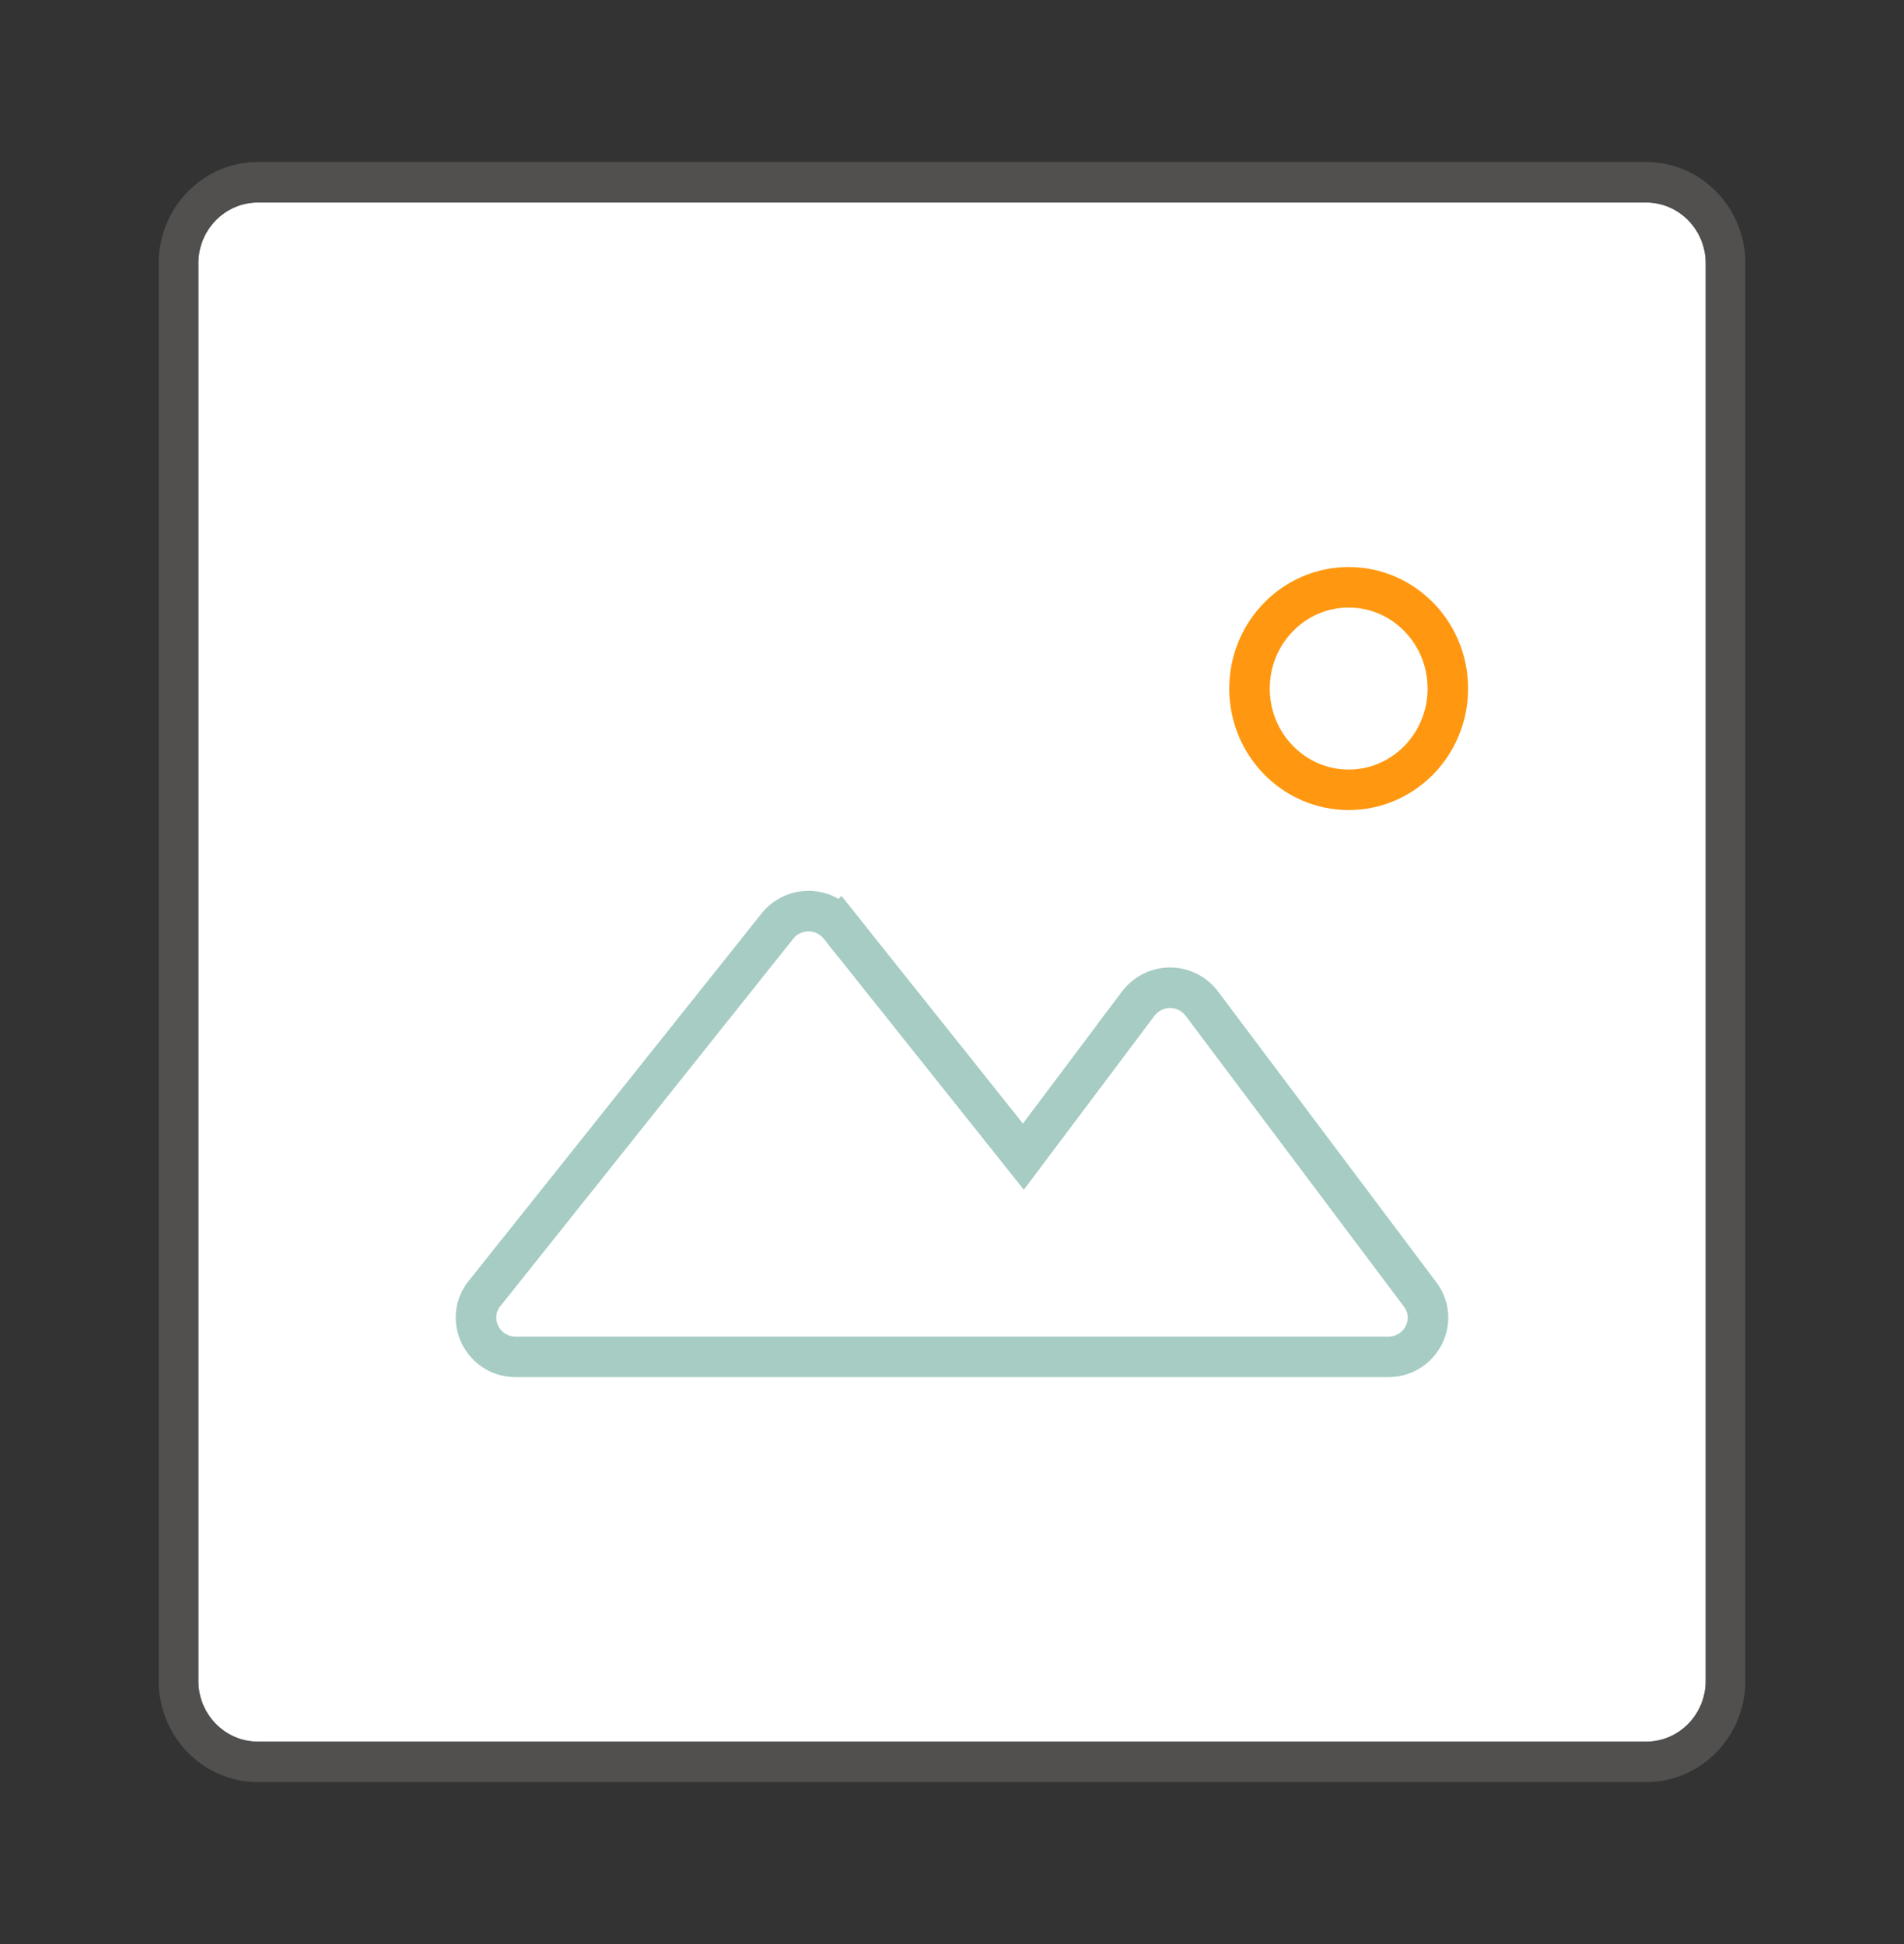
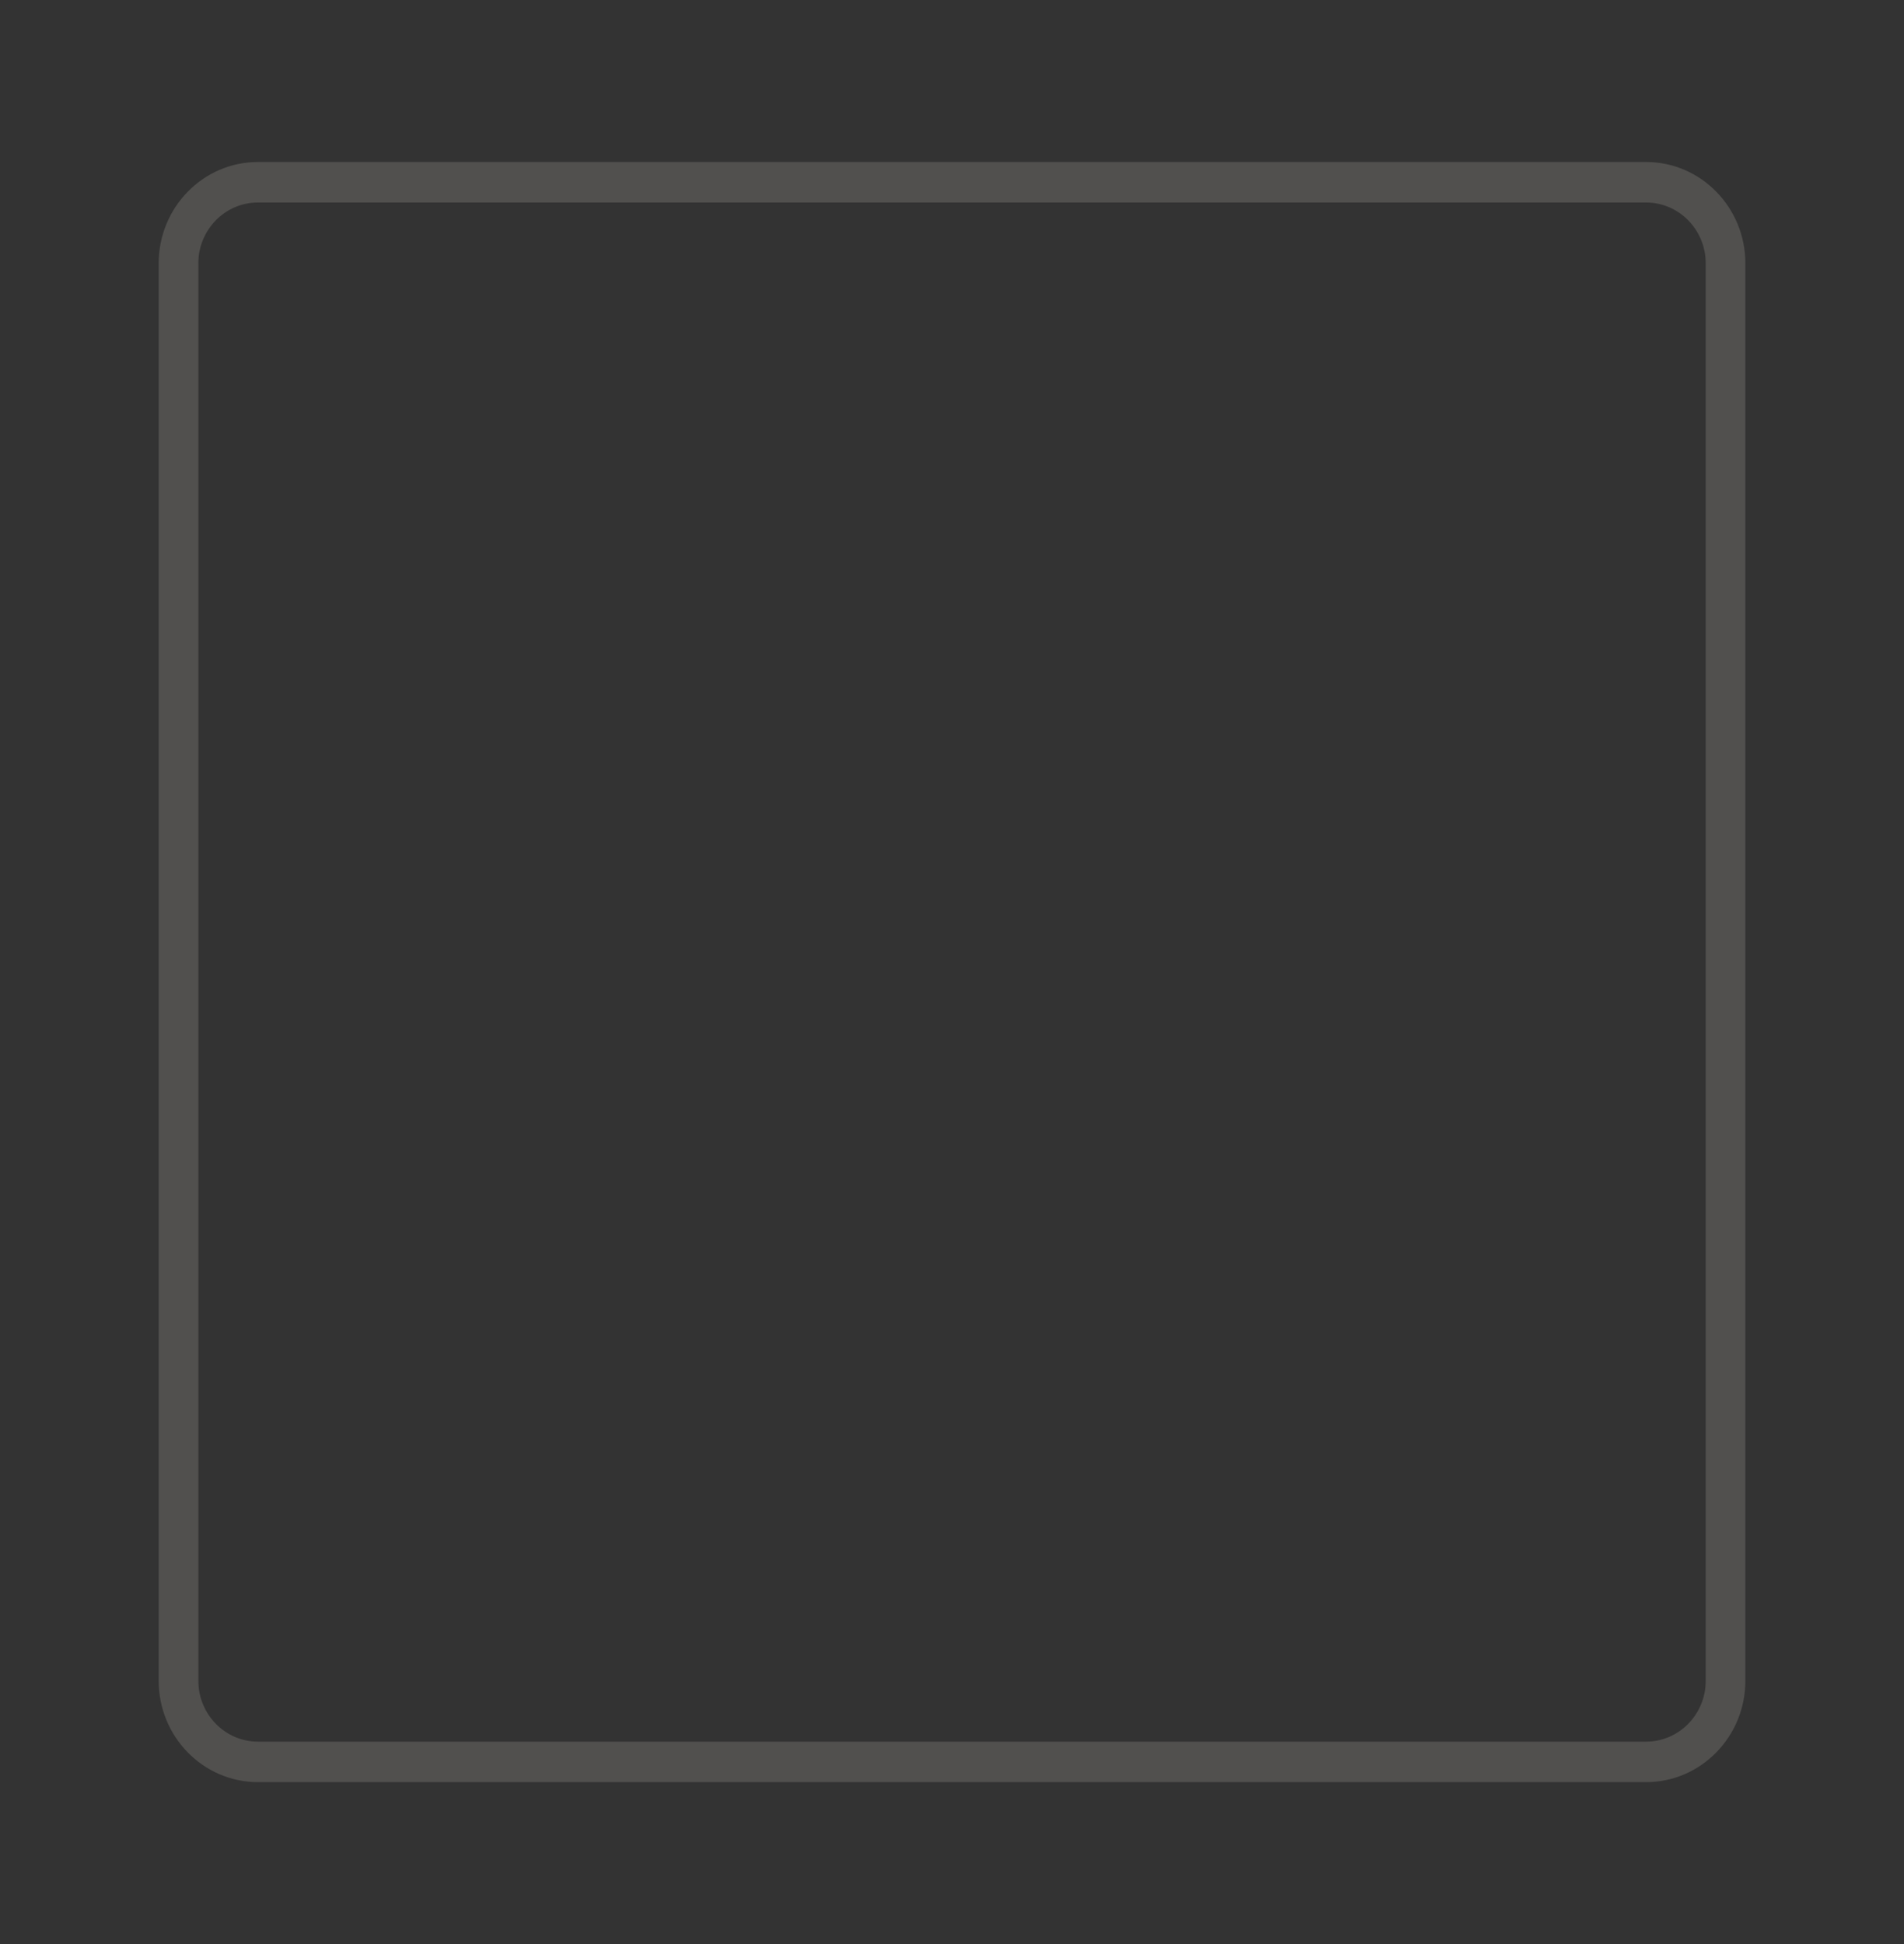
<svg xmlns="http://www.w3.org/2000/svg" width="47" height="48" fill="none">
  <rect width="100%" height="100%" fill="#333333" stroke="none" />
-   <path d="M42.105 6.5c0-.827-.66-1.5-1.469-1.5H6.366c-.81 0-1.47.673-1.47 1.5v35c0 .827.66 1.5 1.47 1.5h34.27c.81 0 1.469-.673 1.469-1.5v-35z" fill="#fff" />
-   <path clip-rule="evenodd" d="m28.094 24.784-2.832 3.773-4.533-5.688a.982.982 0 0 0-1.542 0l-7.226 9.067c-.505.635-.046 1.564.771 1.564h21.536c.805 0 1.267-.903.788-1.54l-5.385-7.176a.986.986 0 0 0-.788-.397c-.31 0-.6.147-.789.397z" stroke="#A6CCC3" />
-   <path clip-rule="evenodd" d="M33.292 19.5c1.352 0 2.448-1.12 2.448-2.5s-1.096-2.5-2.448-2.5c-1.352 0-2.448 1.12-2.448 2.5s1.096 2.5 2.448 2.5z" stroke="#FF9810" />
  <path opacity=".67" fill-rule="evenodd" clip-rule="evenodd" d="M6.365 44h34.27c1.351 0 2.449-1.122 2.449-2.5v-35c0-1.378-1.098-2.5-2.448-2.5H6.365c-1.35 0-2.448 1.122-2.448 2.5v35c.002 1.38 1.097 2.498 2.448 2.5zM4.896 6.5c0-.827.66-1.5 1.469-1.5h34.27c.81 0 1.47.673 1.47 1.5v35c0 .827-.66 1.5-1.47 1.5H6.366c-.81 0-1.469-.673-1.469-1.5v-35z" fill="#605E5C" />
</svg>